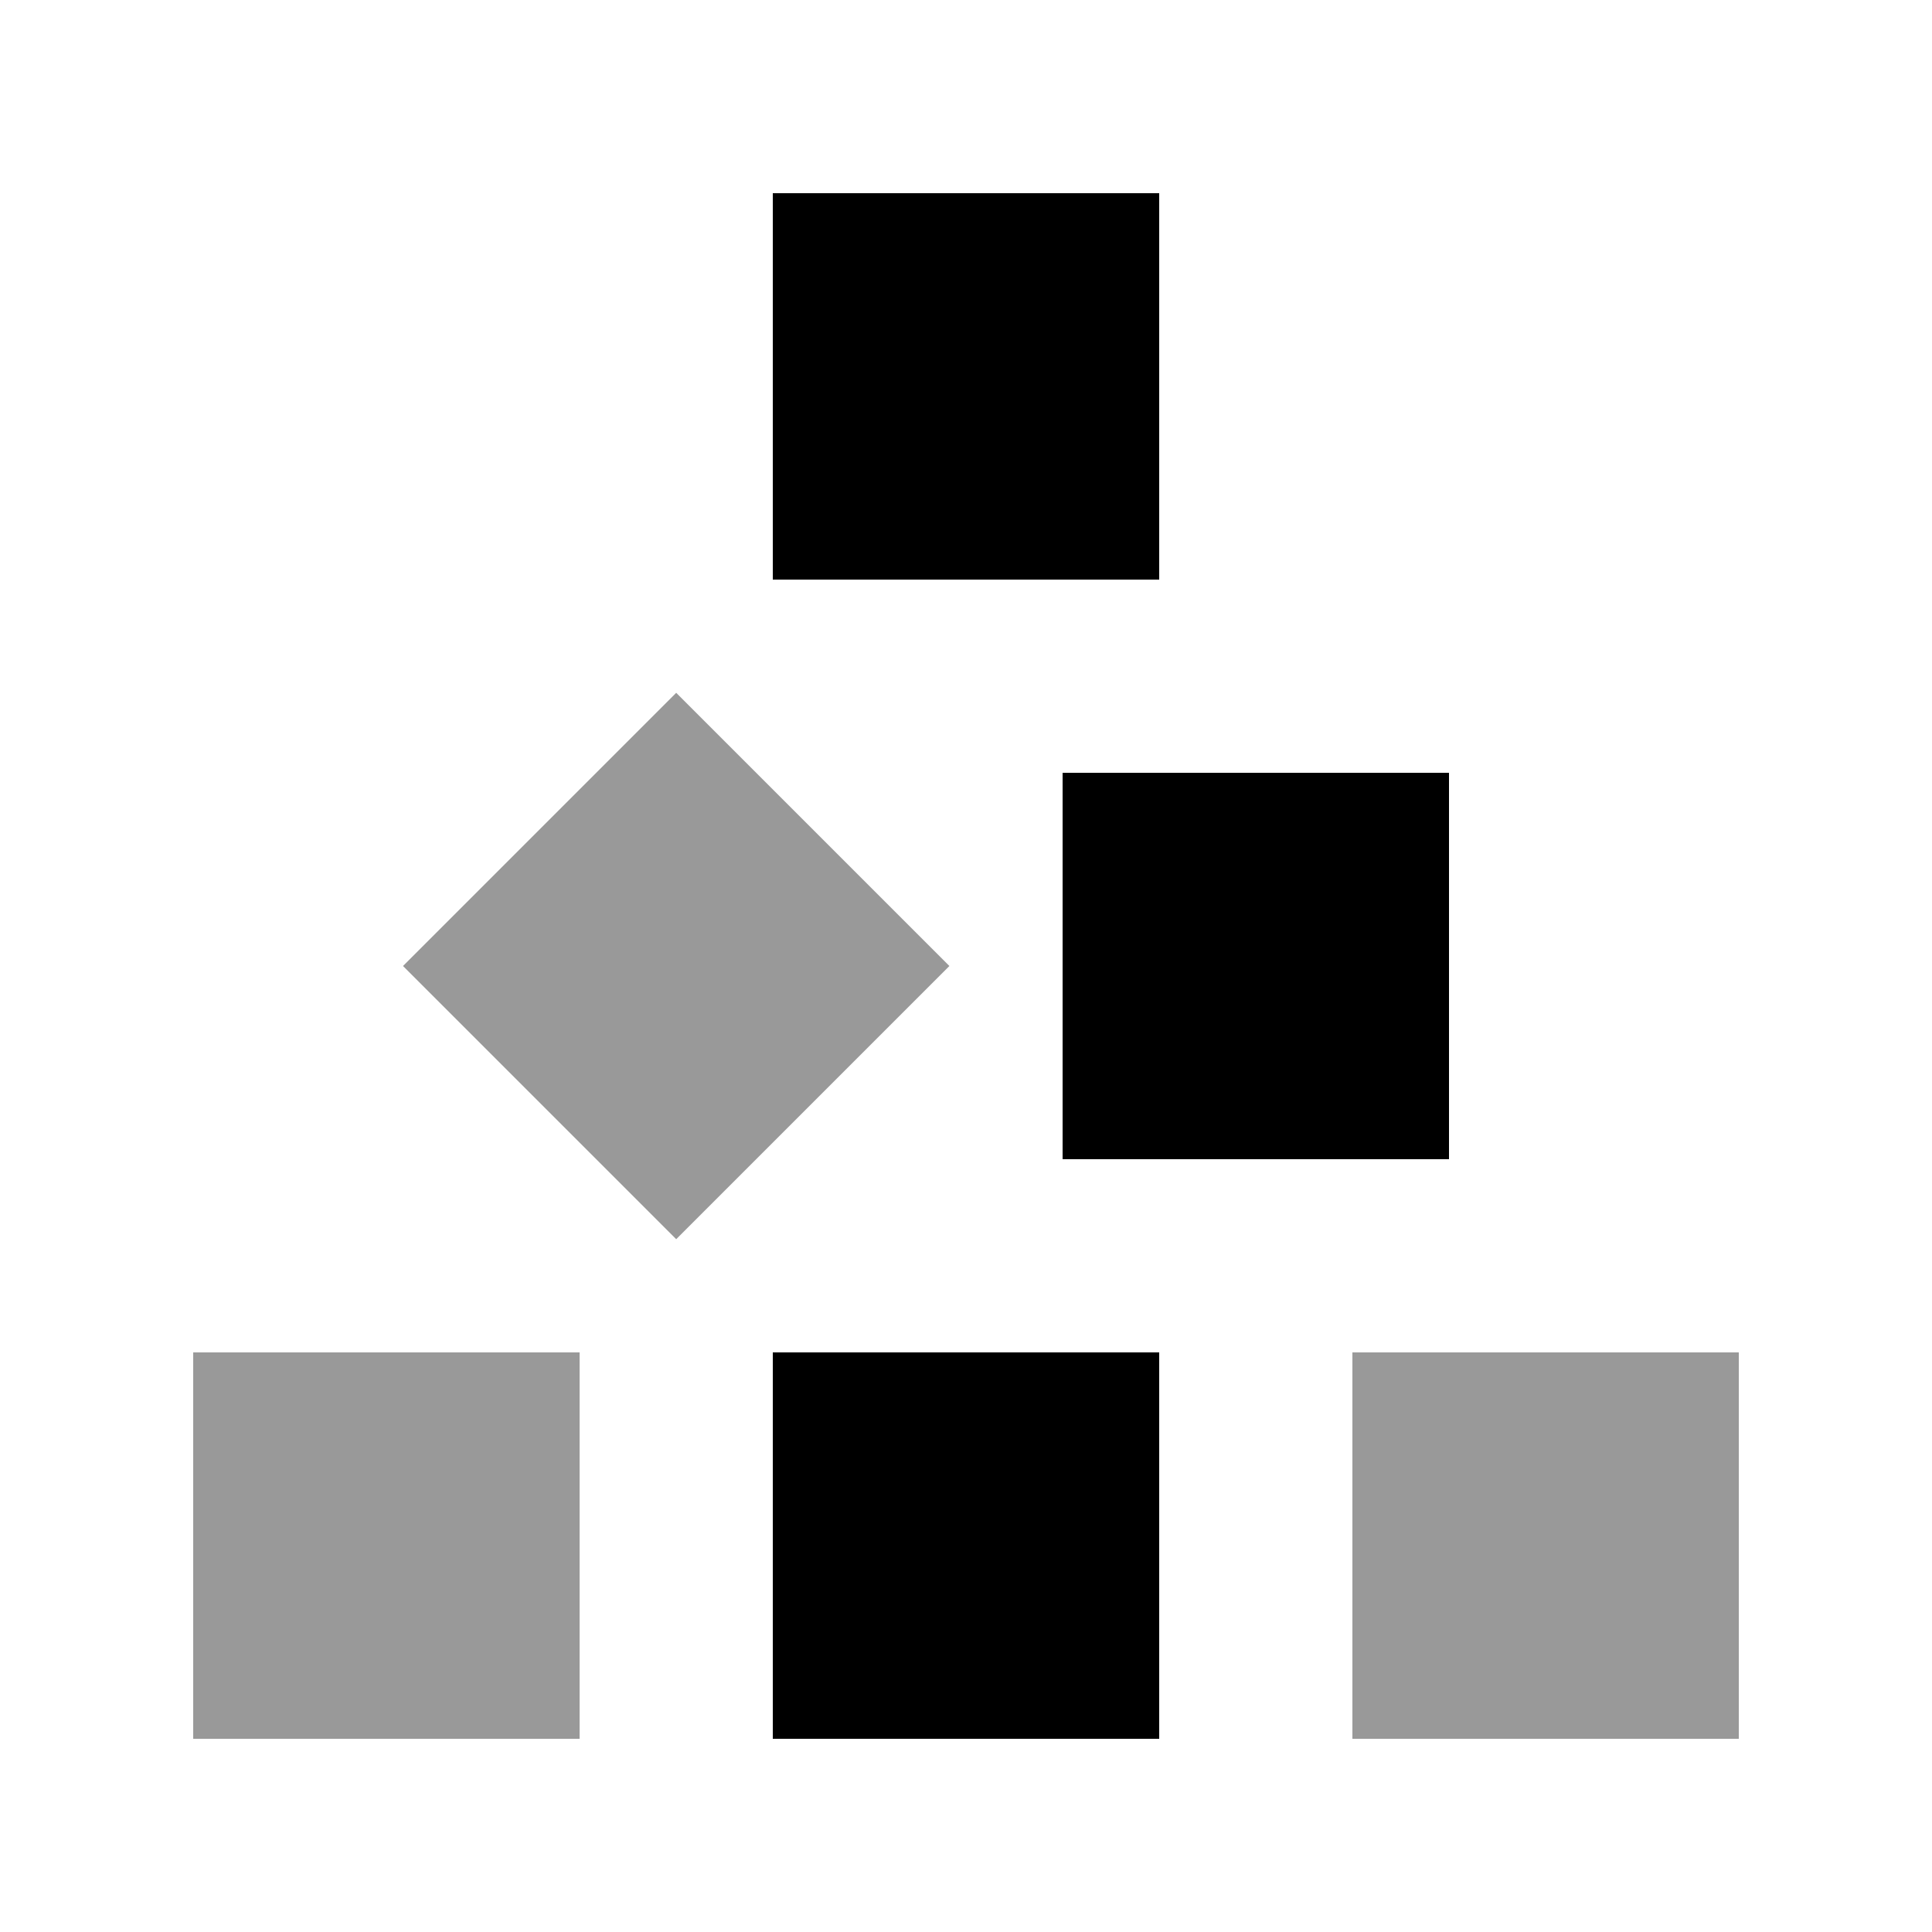
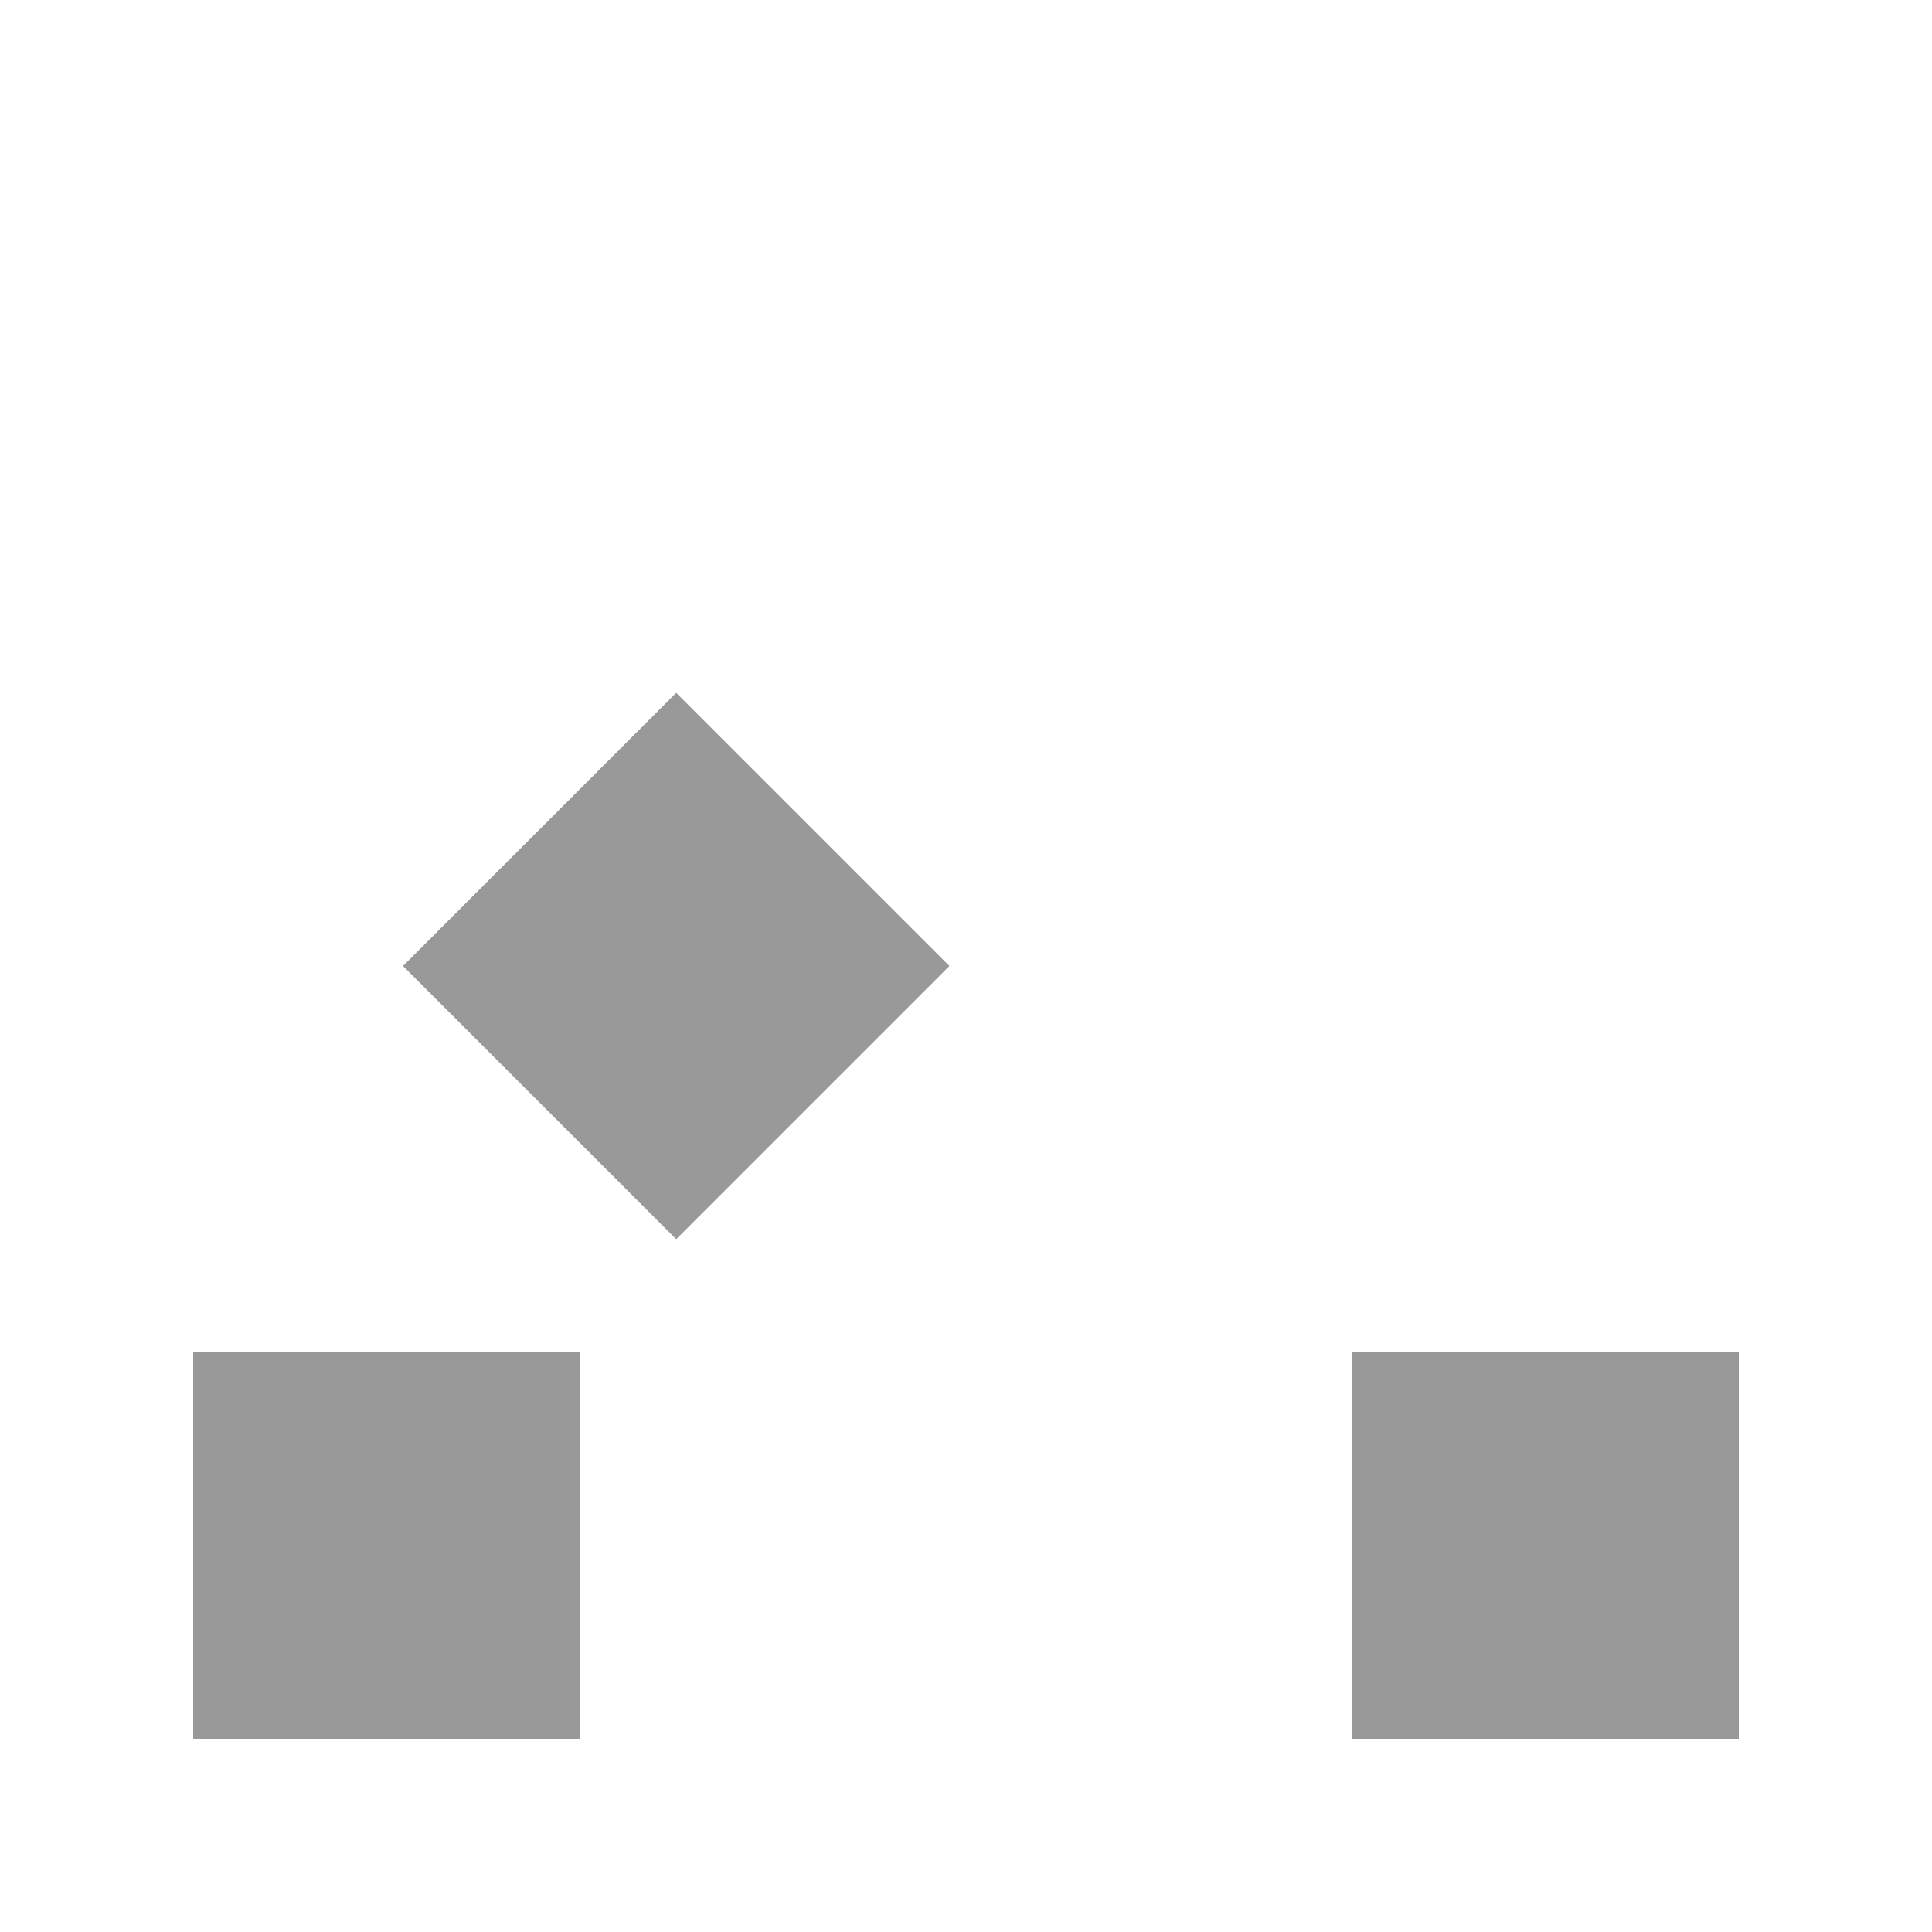
<svg xmlns="http://www.w3.org/2000/svg" viewBox="0 0 640 640">
  <path opacity=".4" fill="currentColor" d="M64 448L64 576L192 576L192 448L64 448zM133.5 320L224 410.5L314.5 320L224 229.5L133.5 320zM448 448L448 576L576 576L576 448L448 448z" />
-   <path fill="currentColor" d="M256 64L384 64L384 192L256 192L256 64zM256 448L384 448L384 576L256 576L256 448zM480 256L480 384L352 384L352 256L480 256z" />
</svg>